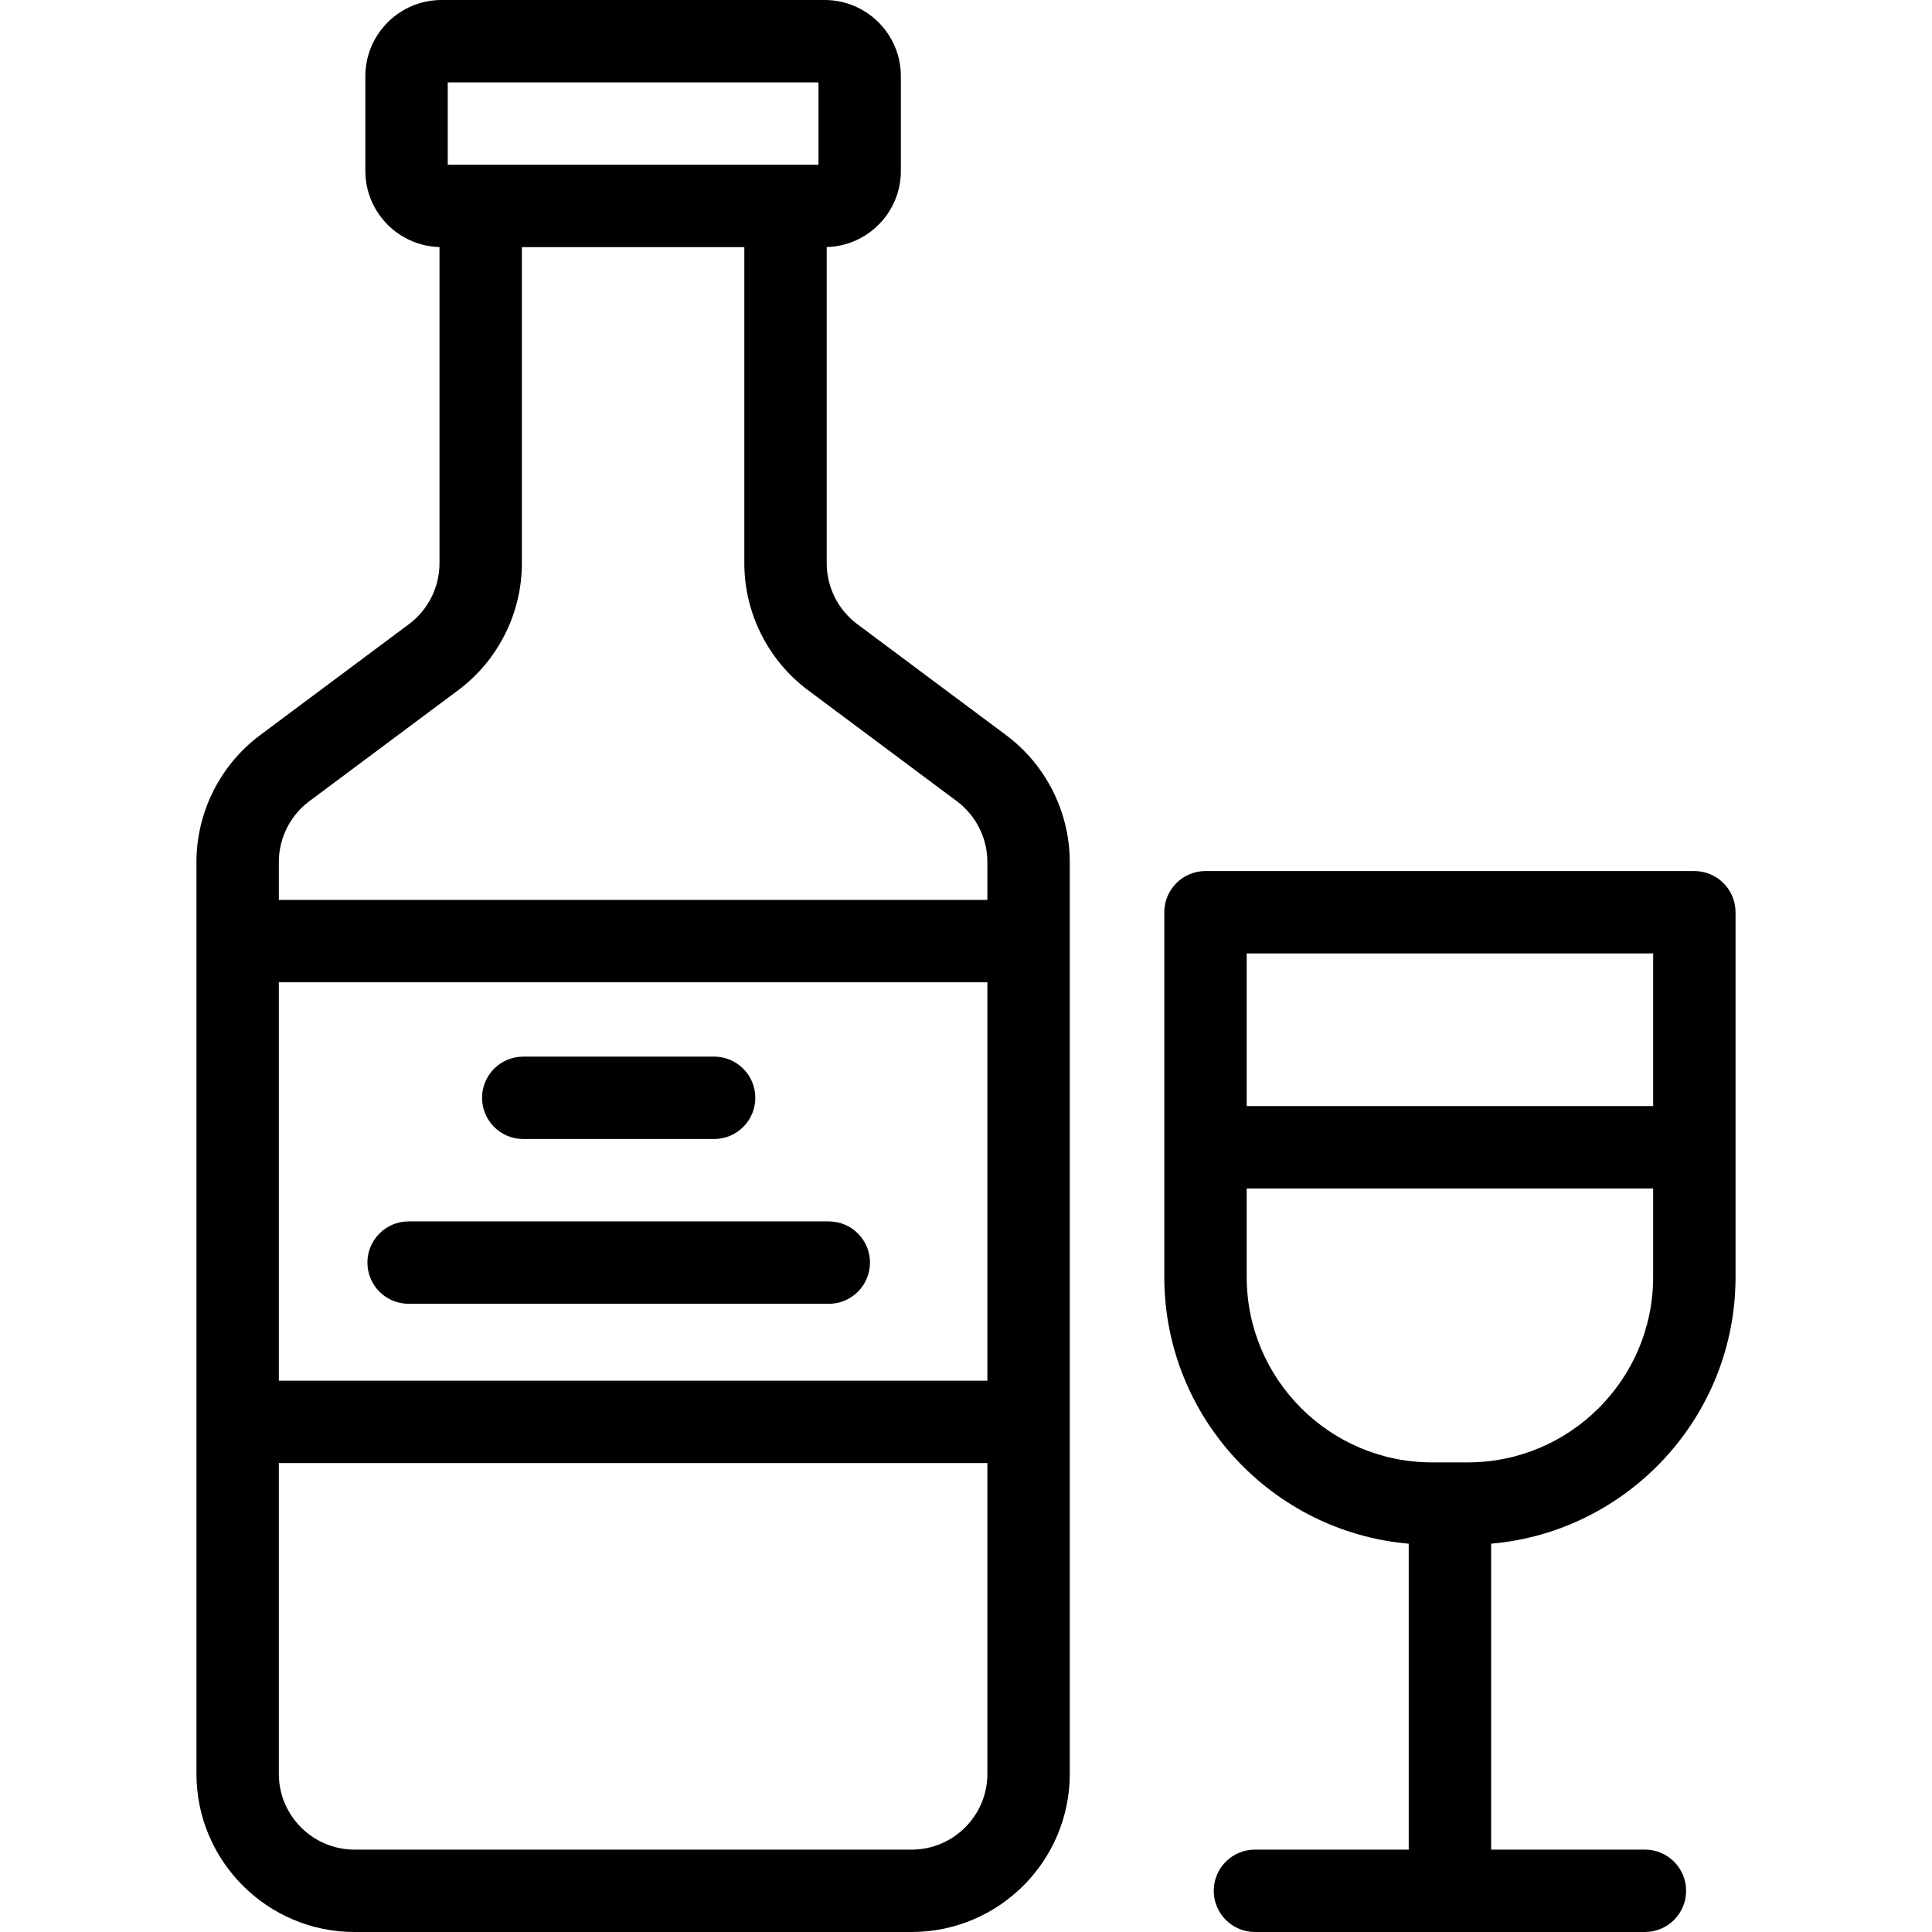
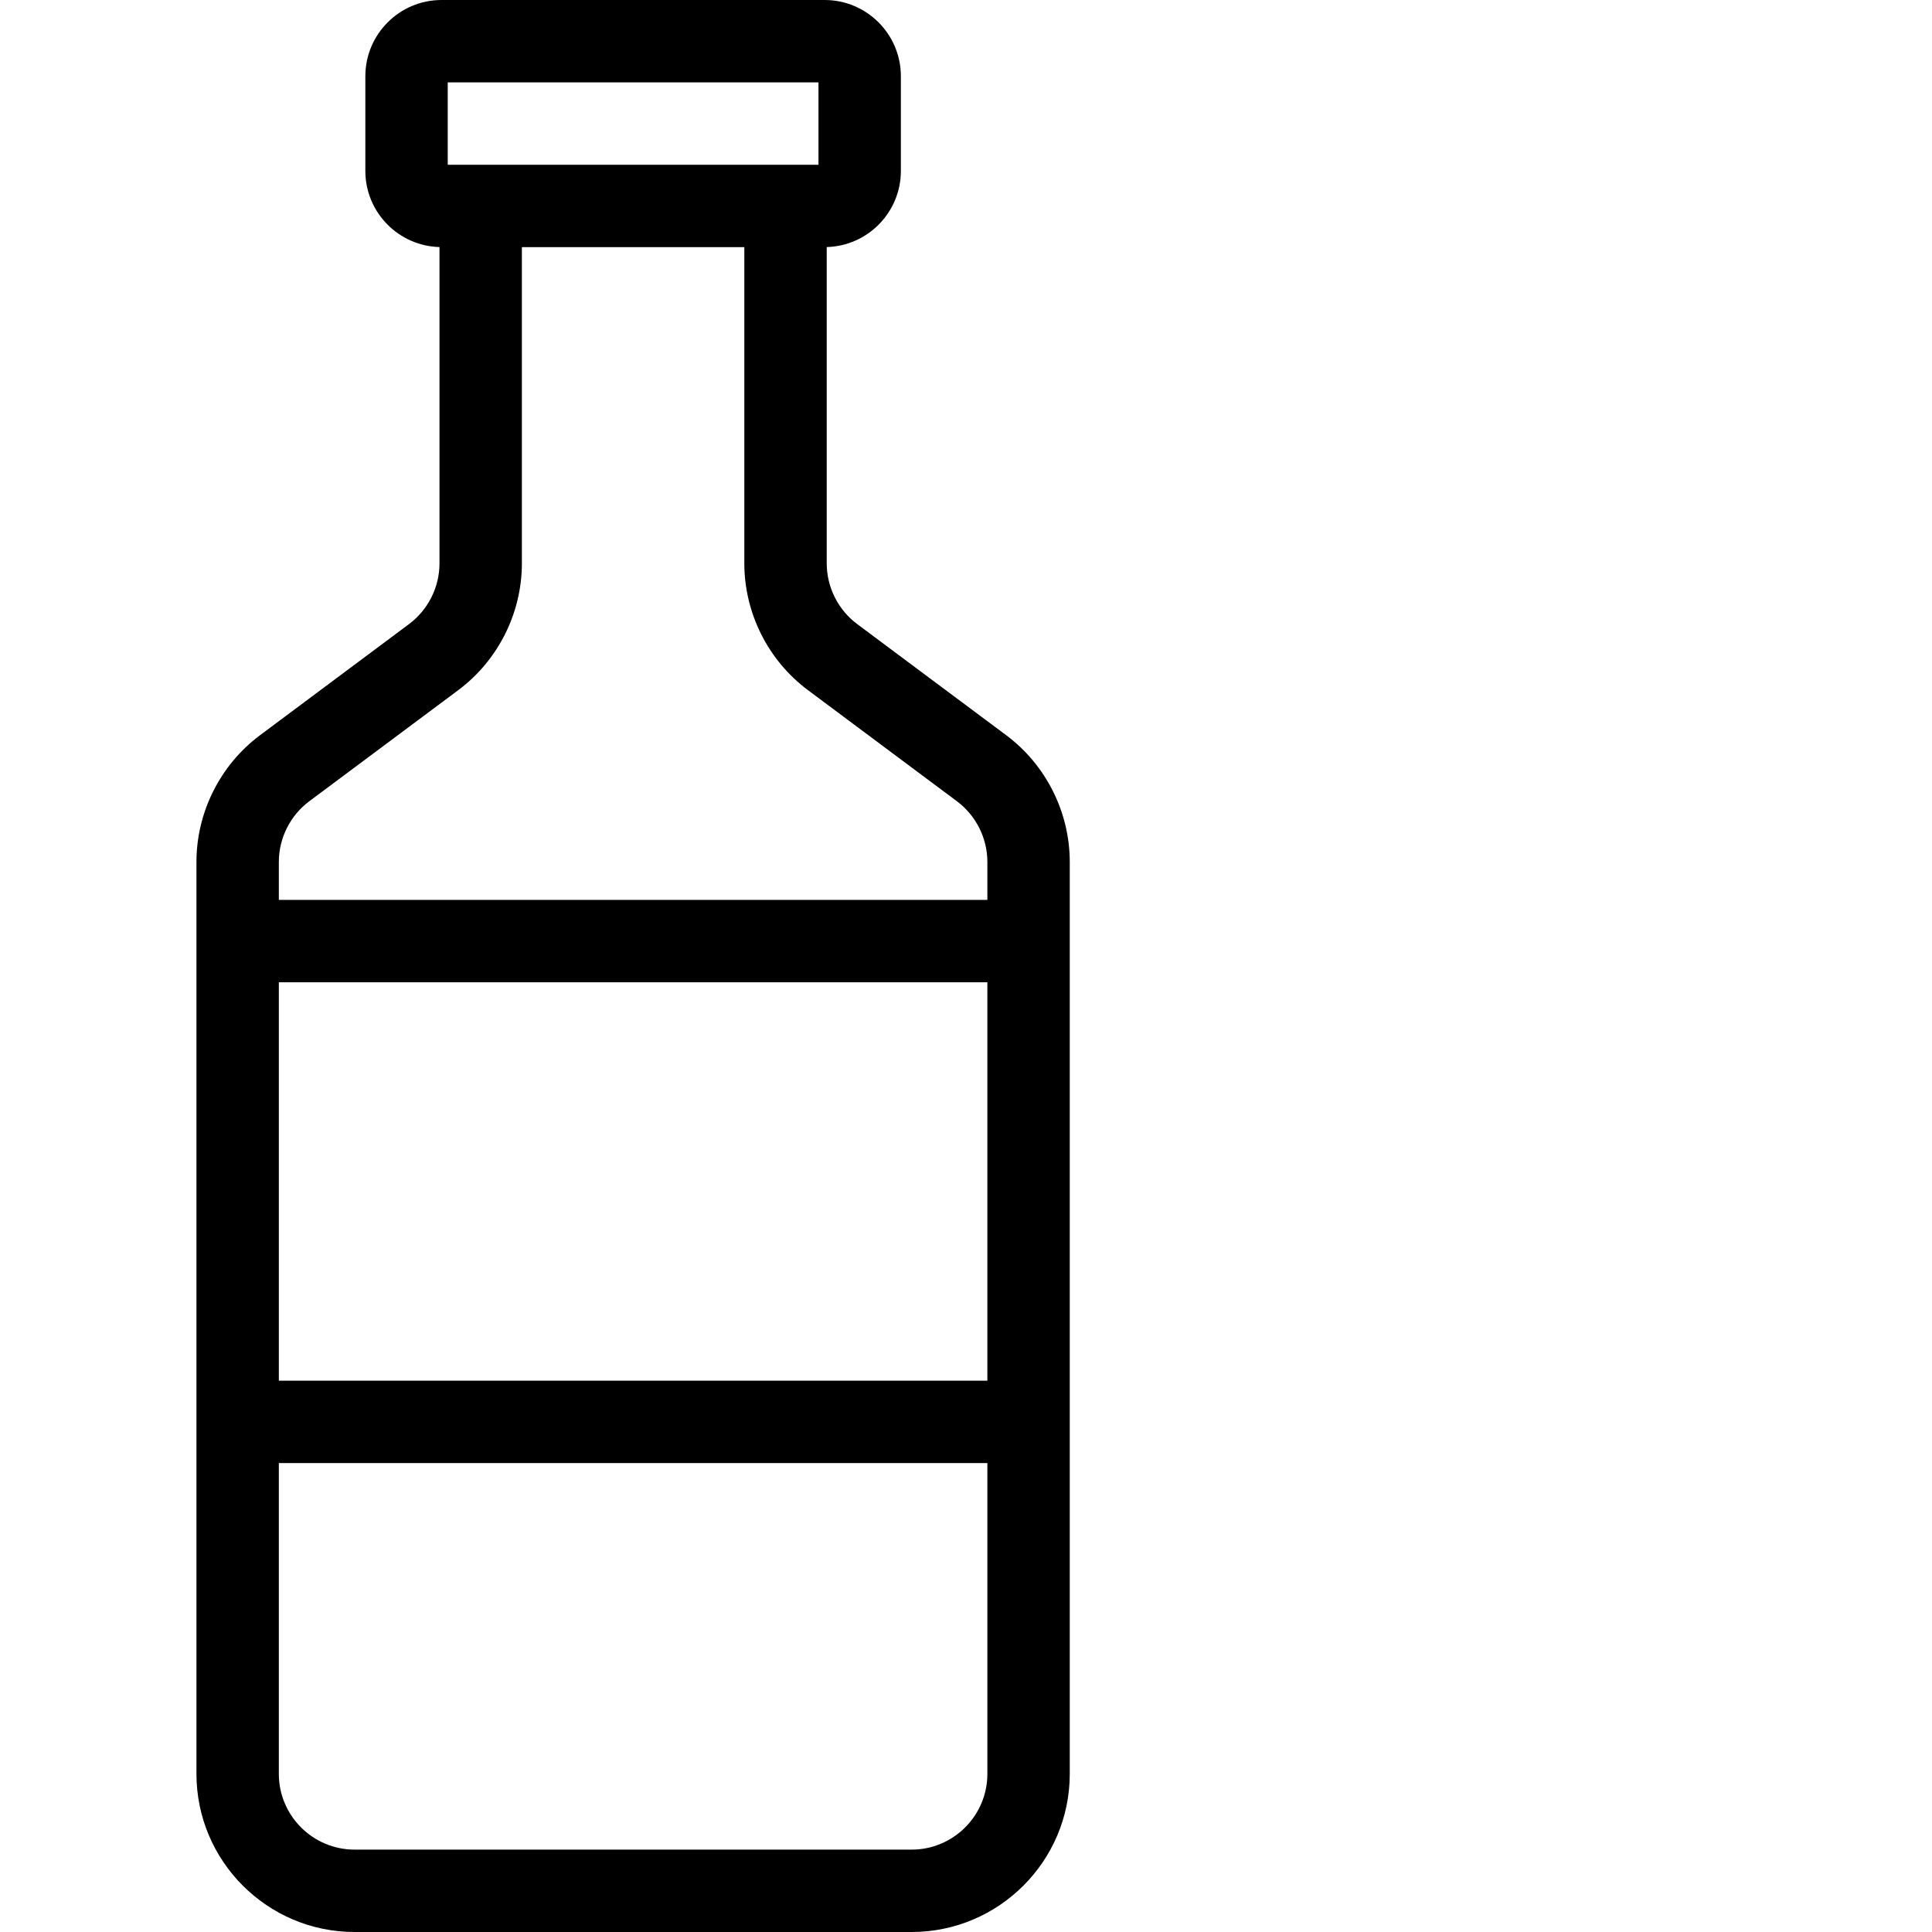
<svg xmlns="http://www.w3.org/2000/svg" version="1.1" id="Layer_1" x="0px" y="0px" viewBox="0 0 512 512" style="enable-background:new 0 0 512 512;" xml:space="preserve">
  <g>
    <g>
      <path d="M266.647,194.834l-39.485-29.447c-5.055-3.77-8.072-9.784-8.072-16.088V65.474c10.882-0.293,19.65-9.217,19.65-20.169    V20.196C238.74,9.06,229.68,0,218.544,0H117.017c-11.136,0-20.196,9.06-20.196,20.196v25.109c0,10.952,8.768,19.875,19.65,20.169    v83.825c0,6.305-3.017,12.319-8.072,16.088l-39.485,29.447c-10.552,7.87-16.852,20.427-16.852,33.591v241.672    C52.062,493.202,70.86,512,93.965,512h147.63c23.106,0,41.903-18.798,41.903-41.903V228.424    C283.499,215.261,277.199,202.704,266.647,194.834z M118.655,21.834h98.252v21.834h-98.252V21.834z M73.894,228.425    c0.001-6.306,3.018-12.32,8.072-16.089l39.485-29.447c10.552-7.87,16.852-20.427,16.852-33.591V65.501h58.951v83.798    c0,13.164,6.3,25.721,16.852,33.591l39.485,29.447c5.054,3.77,8.072,9.784,8.072,16.088v10.058H73.894V228.425z M261.665,470.097    c0,11.066-9.003,20.07-20.07,20.07H93.965c-11.066,0-20.07-9.003-20.07-20.07V387.73h187.77V470.097z M261.665,365.897H73.896    v-105.58h187.77V365.897z" />
    </g>
  </g>
  <g>
    <g>
-       <path d="M459.938,338.422v-96.669c-0.001-6.029-4.889-10.917-10.918-10.917H319.47c-6.029,0-10.917,4.888-10.917,10.917v96.669    c0,37.042,28.534,67.527,64.775,70.673v81.071h-40.756c-6.029,0-10.917,4.887-10.917,10.917c0,6.029,4.888,10.917,10.917,10.917    h103.346c6.029,0,10.917-4.887,10.917-10.917c0-6.029-4.887-10.917-10.917-10.917h-40.756v-81.071    C431.404,405.949,459.938,375.464,459.938,338.422z M330.387,252.67h107.716v40.447H330.387V252.67z M388.978,387.548h-9.465    c-27.088,0-49.126-22.038-49.126-49.126v-23.471h107.716v23.471C438.103,365.51,416.065,387.548,388.978,387.548z" />
-     </g>
+       </g>
  </g>
  <g>
    <g>
-       <path d="M189.249,280.017h-50.581c-6.029,0-10.917,4.887-10.917,10.917c0,6.029,4.887,10.917,10.917,10.917h50.581    c6.029,0,10.917-4.887,10.917-10.917C200.166,284.905,195.279,280.017,189.249,280.017z" />
-     </g>
+       </g>
  </g>
  <g>
    <g>
-       <path d="M219.635,323.684H108.284c-6.029,0-10.917,4.887-10.917,10.917c0,6.029,4.888,10.917,10.917,10.917h111.352    c6.029,0,10.917-4.887,10.917-10.917C230.552,328.572,225.665,323.684,219.635,323.684z" />
-     </g>
+       </g>
  </g>
  <g>
</g>
  <g>
</g>
  <g>
</g>
  <g>
</g>
  <g>
</g>
  <g>
</g>
  <g>
</g>
  <g>
</g>
  <g>
</g>
  <g>
</g>
  <g>
</g>
  <g>
</g>
  <g>
</g>
  <g>
</g>
  <g>
</g>
</svg>